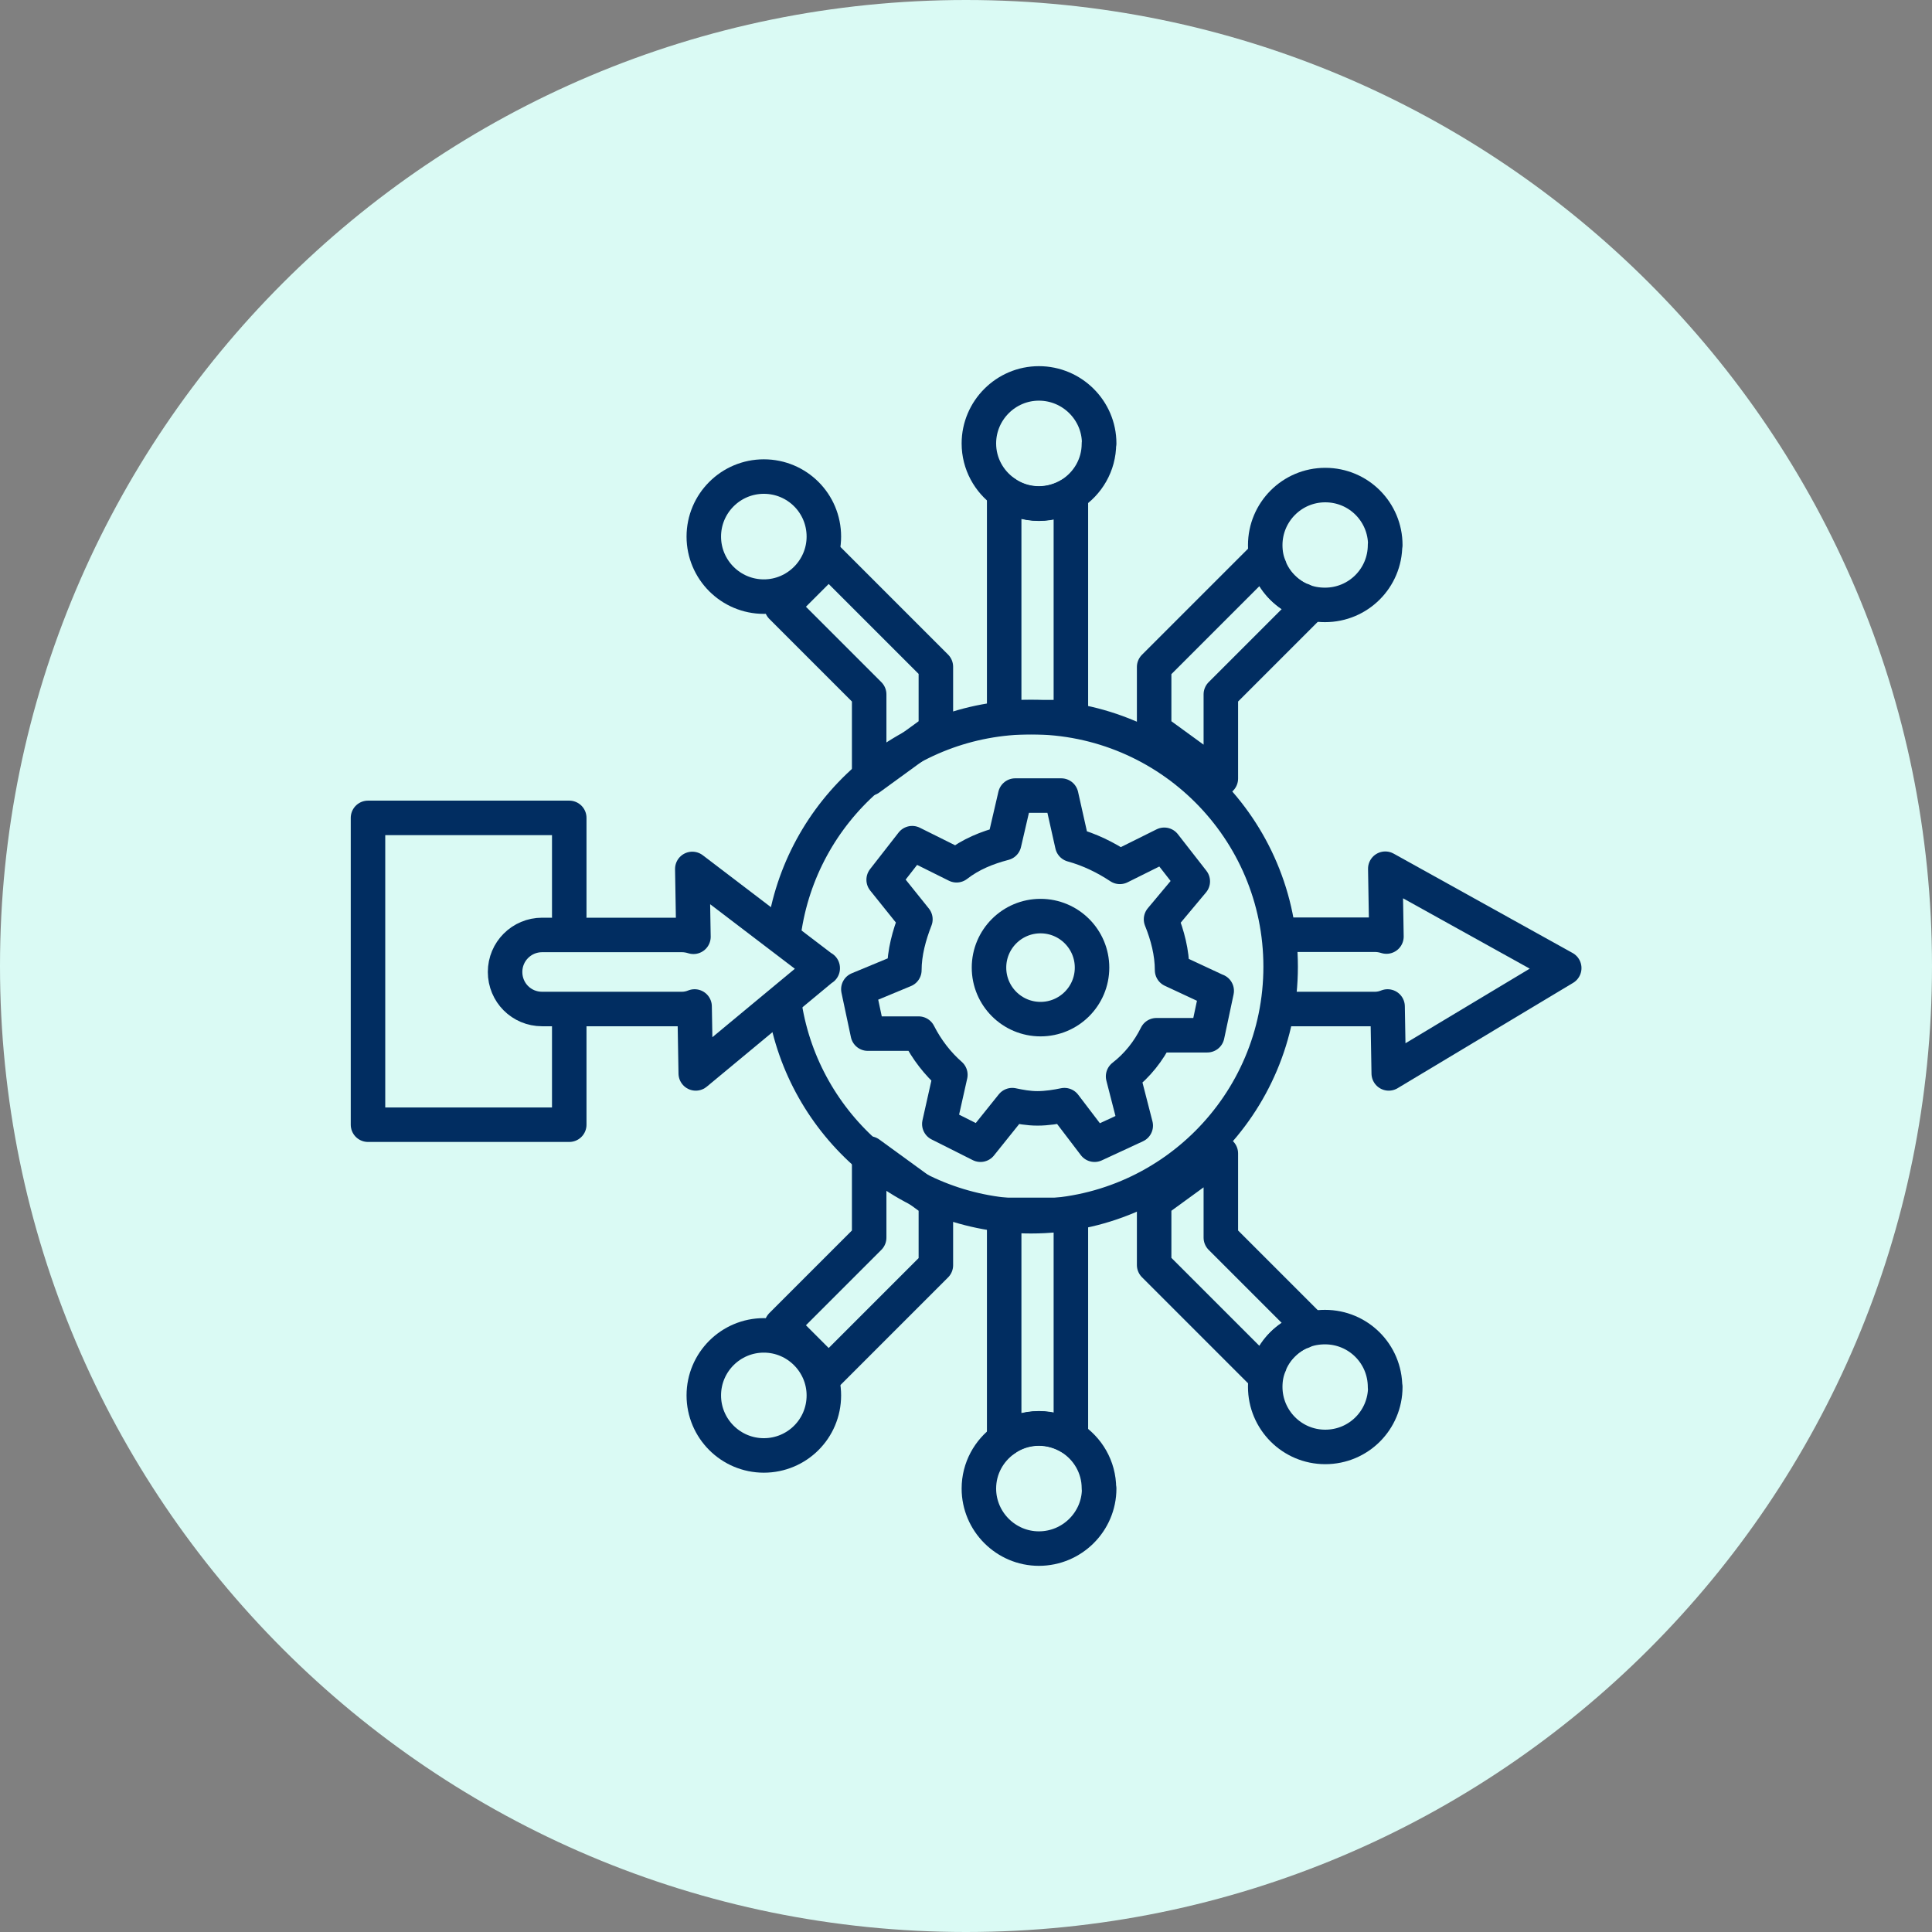
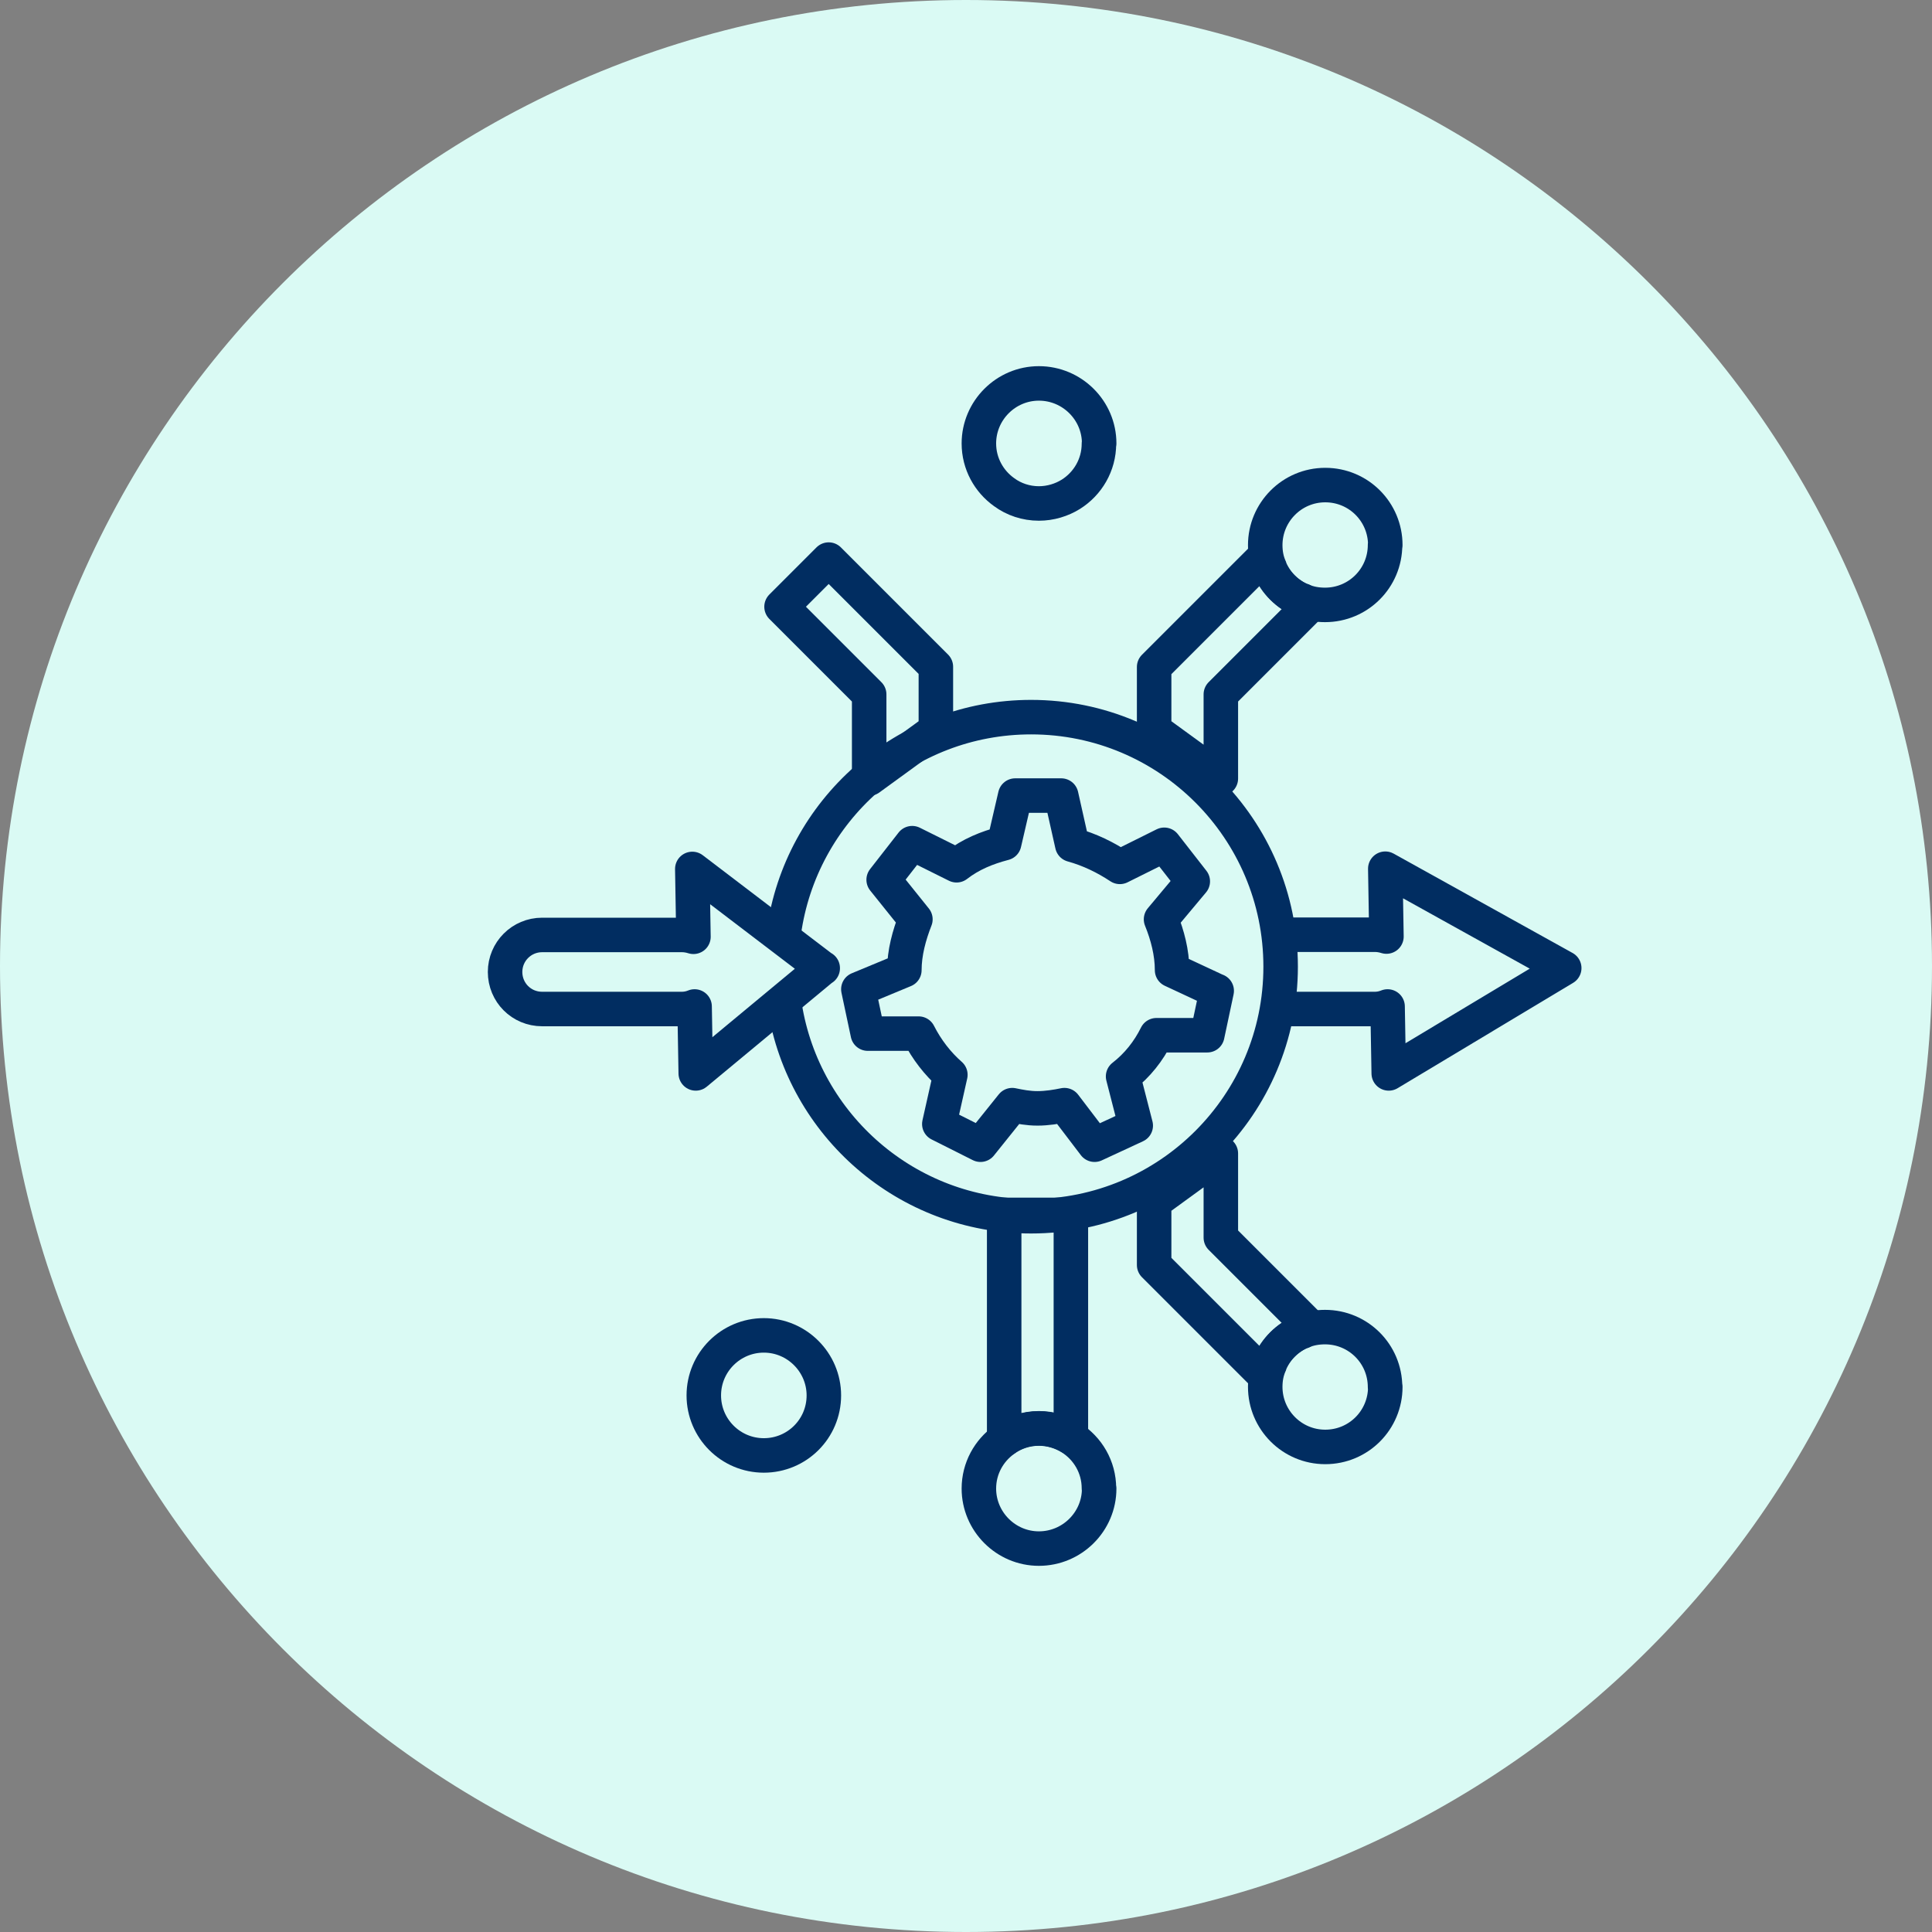
<svg xmlns="http://www.w3.org/2000/svg" width="84" height="84" viewBox="0 0 84 84" fill="none">
  <rect x="0" y="0" width="84" height="84" fill="#808080" stroke="none" />
  <path d="M42 84C65.196 84 84 65.196 84 42C84 18.804 65.196 0 42 0C18.804 0 0 18.804 0 42C0 65.196 18.804 84 42 84Z" fill="#DAFAF4" />
-   <path d="M24.75 39.85V35.56H16V48.9H24.75V44.49" stroke="#012D61" stroke-width="1.5" stroke-linecap="round" stroke-linejoin="round" />
-   <path d="M35.82 23.33C35.82 24.76 34.65 25.94 33.21 25.94C31.77 25.94 30.6 24.77 30.6 23.33C30.6 21.89 31.77 20.72 33.21 20.72C34.65 20.72 35.82 21.88 35.82 23.33Z" stroke="#012D61" stroke-width="1.5" stroke-linecap="round" stroke-linejoin="round" />
  <path d="M47.78 19.29C47.78 20.22 47.29 21.03 46.56 21.49C46.16 21.74 45.67 21.89 45.17 21.89C44.61 21.89 44.08 21.71 43.66 21.4C43 20.93 42.56 20.16 42.56 19.28C42.56 17.85 43.73 16.67 45.17 16.67C46.61 16.67 47.79 17.84 47.79 19.28L47.78 19.29Z" stroke="#012D61" stroke-width="1.5" stroke-linecap="round" stroke-linejoin="round" />
  <path d="M60.22 23.69C60.22 25.14 59.05 26.3 57.61 26.3C57.26 26.3 56.92 26.24 56.62 26.11H56.6C55.97 25.84 55.47 25.34 55.21 24.71V24.69C55.07 24.38 55.01 24.05 55.01 23.7C55.01 22.27 56.17 21.09 57.62 21.09C59.07 21.09 60.23 22.26 60.23 23.7L60.22 23.69Z" stroke="#012D61" stroke-width="1.5" stroke-linecap="round" stroke-linejoin="round" />
  <path d="M35.77 42.09L30.25 46.67L30.2 43.76C30.03 43.83 29.84 43.87 29.65 43.87H23.57C22.67 43.87 21.96 43.15 21.96 42.26C21.96 41.37 22.68 40.65 23.57 40.65H29.65C29.82 40.65 29.99 40.68 30.15 40.73L30.1 37.78L35.77 42.1V42.09Z" stroke="#012D61" stroke-width="1.5" stroke-linecap="round" stroke-linejoin="round" />
  <path d="M56.1 40.64H59.78C59.95 40.64 60.12 40.67 60.28 40.72L60.23 37.77L68.01 42.09L60.38 46.67L60.33 43.76C60.16 43.83 59.97 43.87 59.78 43.87H56.1" stroke="#012D61" stroke-width="1.5" stroke-linecap="round" stroke-linejoin="round" />
-   <path d="M46.56 21.5V31.18H43.66V21.41C44.08 21.72 44.61 21.9 45.17 21.9C45.68 21.9 46.16 21.75 46.56 21.5Z" stroke="#012D61" stroke-width="1.5" stroke-linecap="round" stroke-linejoin="round" />
  <path d="M56.89 26.38L53.08 30.19V33.85L50.18 31.74V29L51.93 27.25L54.84 24.34L55.19 24.69V24.71C55.46 25.34 55.96 25.84 56.59 26.1H56.61L56.88 26.38H56.89Z" stroke="#012D61" stroke-width="1.5" stroke-linecap="round" stroke-linejoin="round" />
  <path d="M40.69 28.99V31.74L37.79 33.85V30.19L33.98 26.38L36.03 24.33L38.94 27.24L40.69 28.99Z" stroke="#012D61" stroke-width="1.5" stroke-linecap="round" stroke-linejoin="round" />
  <path d="M35.82 60.67C35.82 59.24 34.65 58.06 33.21 58.06C31.77 58.06 30.6 59.23 30.6 60.67C30.6 62.11 31.77 63.28 33.21 63.28C34.65 63.28 35.82 62.12 35.82 60.67Z" stroke="#012D61" stroke-width="1.5" stroke-linecap="round" stroke-linejoin="round" />
  <path d="M47.78 64.71C47.78 63.78 47.29 62.97 46.56 62.51C46.16 62.26 45.67 62.11 45.17 62.11C44.61 62.11 44.08 62.29 43.66 62.6C43 63.07 42.56 63.84 42.56 64.72C42.56 66.15 43.73 67.33 45.17 67.33C46.61 67.33 47.79 66.16 47.79 64.72L47.78 64.71Z" stroke="#012D61" stroke-width="1.5" stroke-linecap="round" stroke-linejoin="round" />
  <path d="M60.22 60.31C60.22 58.86 59.05 57.7 57.61 57.7C57.26 57.7 56.92 57.76 56.62 57.89H56.6C55.97 58.16 55.47 58.66 55.21 59.29V59.31C55.07 59.62 55.01 59.95 55.01 60.3C55.01 61.73 56.17 62.91 57.62 62.91C59.07 62.91 60.23 61.74 60.23 60.3L60.22 60.31Z" stroke="#012D61" stroke-width="1.5" stroke-linecap="round" stroke-linejoin="round" />
  <path d="M46.56 62.5V52.82H43.66V62.59C44.08 62.28 44.61 62.1 45.17 62.1C45.68 62.1 46.16 62.25 46.56 62.5Z" stroke="#012D61" stroke-width="1.5" stroke-linecap="round" stroke-linejoin="round" />
  <path d="M56.89 57.62L53.08 53.81V50.15L50.18 52.26V55L51.93 56.75L54.84 59.66L55.19 59.31V59.29C55.46 58.66 55.96 58.16 56.59 57.9H56.61L56.88 57.62H56.89Z" stroke="#012D61" stroke-width="1.5" stroke-linecap="round" stroke-linejoin="round" />
-   <path d="M40.69 55.01V52.26L37.79 50.15V53.81L33.98 57.62L36.03 59.67L38.94 56.76L40.69 55.01Z" stroke="#012D61" stroke-width="1.5" stroke-linecap="round" stroke-linejoin="round" />
  <path d="M52.9 43.08L52.49 45.01H50.28C49.94 45.7 49.45 46.32 48.83 46.8L49.38 48.94L47.59 49.77L46.28 48.05C45.94 48.12 45.52 48.19 45.11 48.19C44.7 48.19 44.35 48.12 44.01 48.05L42.63 49.77L40.84 48.87L41.32 46.73C40.77 46.25 40.29 45.63 39.94 44.94H37.73L37.32 43.01L39.32 42.18C39.32 41.42 39.53 40.66 39.8 39.97L38.42 38.25L39.66 36.66L41.59 37.62C42.21 37.14 42.9 36.86 43.66 36.66L44.14 34.59H46.14L46.62 36.73C47.38 36.94 48.07 37.28 48.69 37.69L50.62 36.73L51.86 38.32L50.48 39.97C50.76 40.66 50.96 41.42 50.96 42.18L52.89 43.08H52.9Z" stroke="#012D61" stroke-width="1.5" stroke-linecap="round" stroke-linejoin="round" />
-   <path d="M45.24 44.31C46.477 44.31 47.48 43.307 47.48 42.07C47.48 40.833 46.477 39.83 45.24 39.83C44.003 39.83 43 40.833 43 42.07C43 43.307 44.003 44.31 45.24 44.31Z" stroke="#012D61" stroke-width="1.5" stroke-linecap="round" stroke-linejoin="round" />
  <path d="M34.08 40.54C34.81 35.25 39.34 31.18 44.83 31.18C50.82 31.18 55.68 36.04 55.68 42.03C55.68 48.02 50.82 52.88 44.83 52.88C39.43 52.88 34.95 48.93 34.12 43.76" stroke="#012D61" stroke-width="1.5" stroke-linecap="round" stroke-linejoin="round" />
</svg>